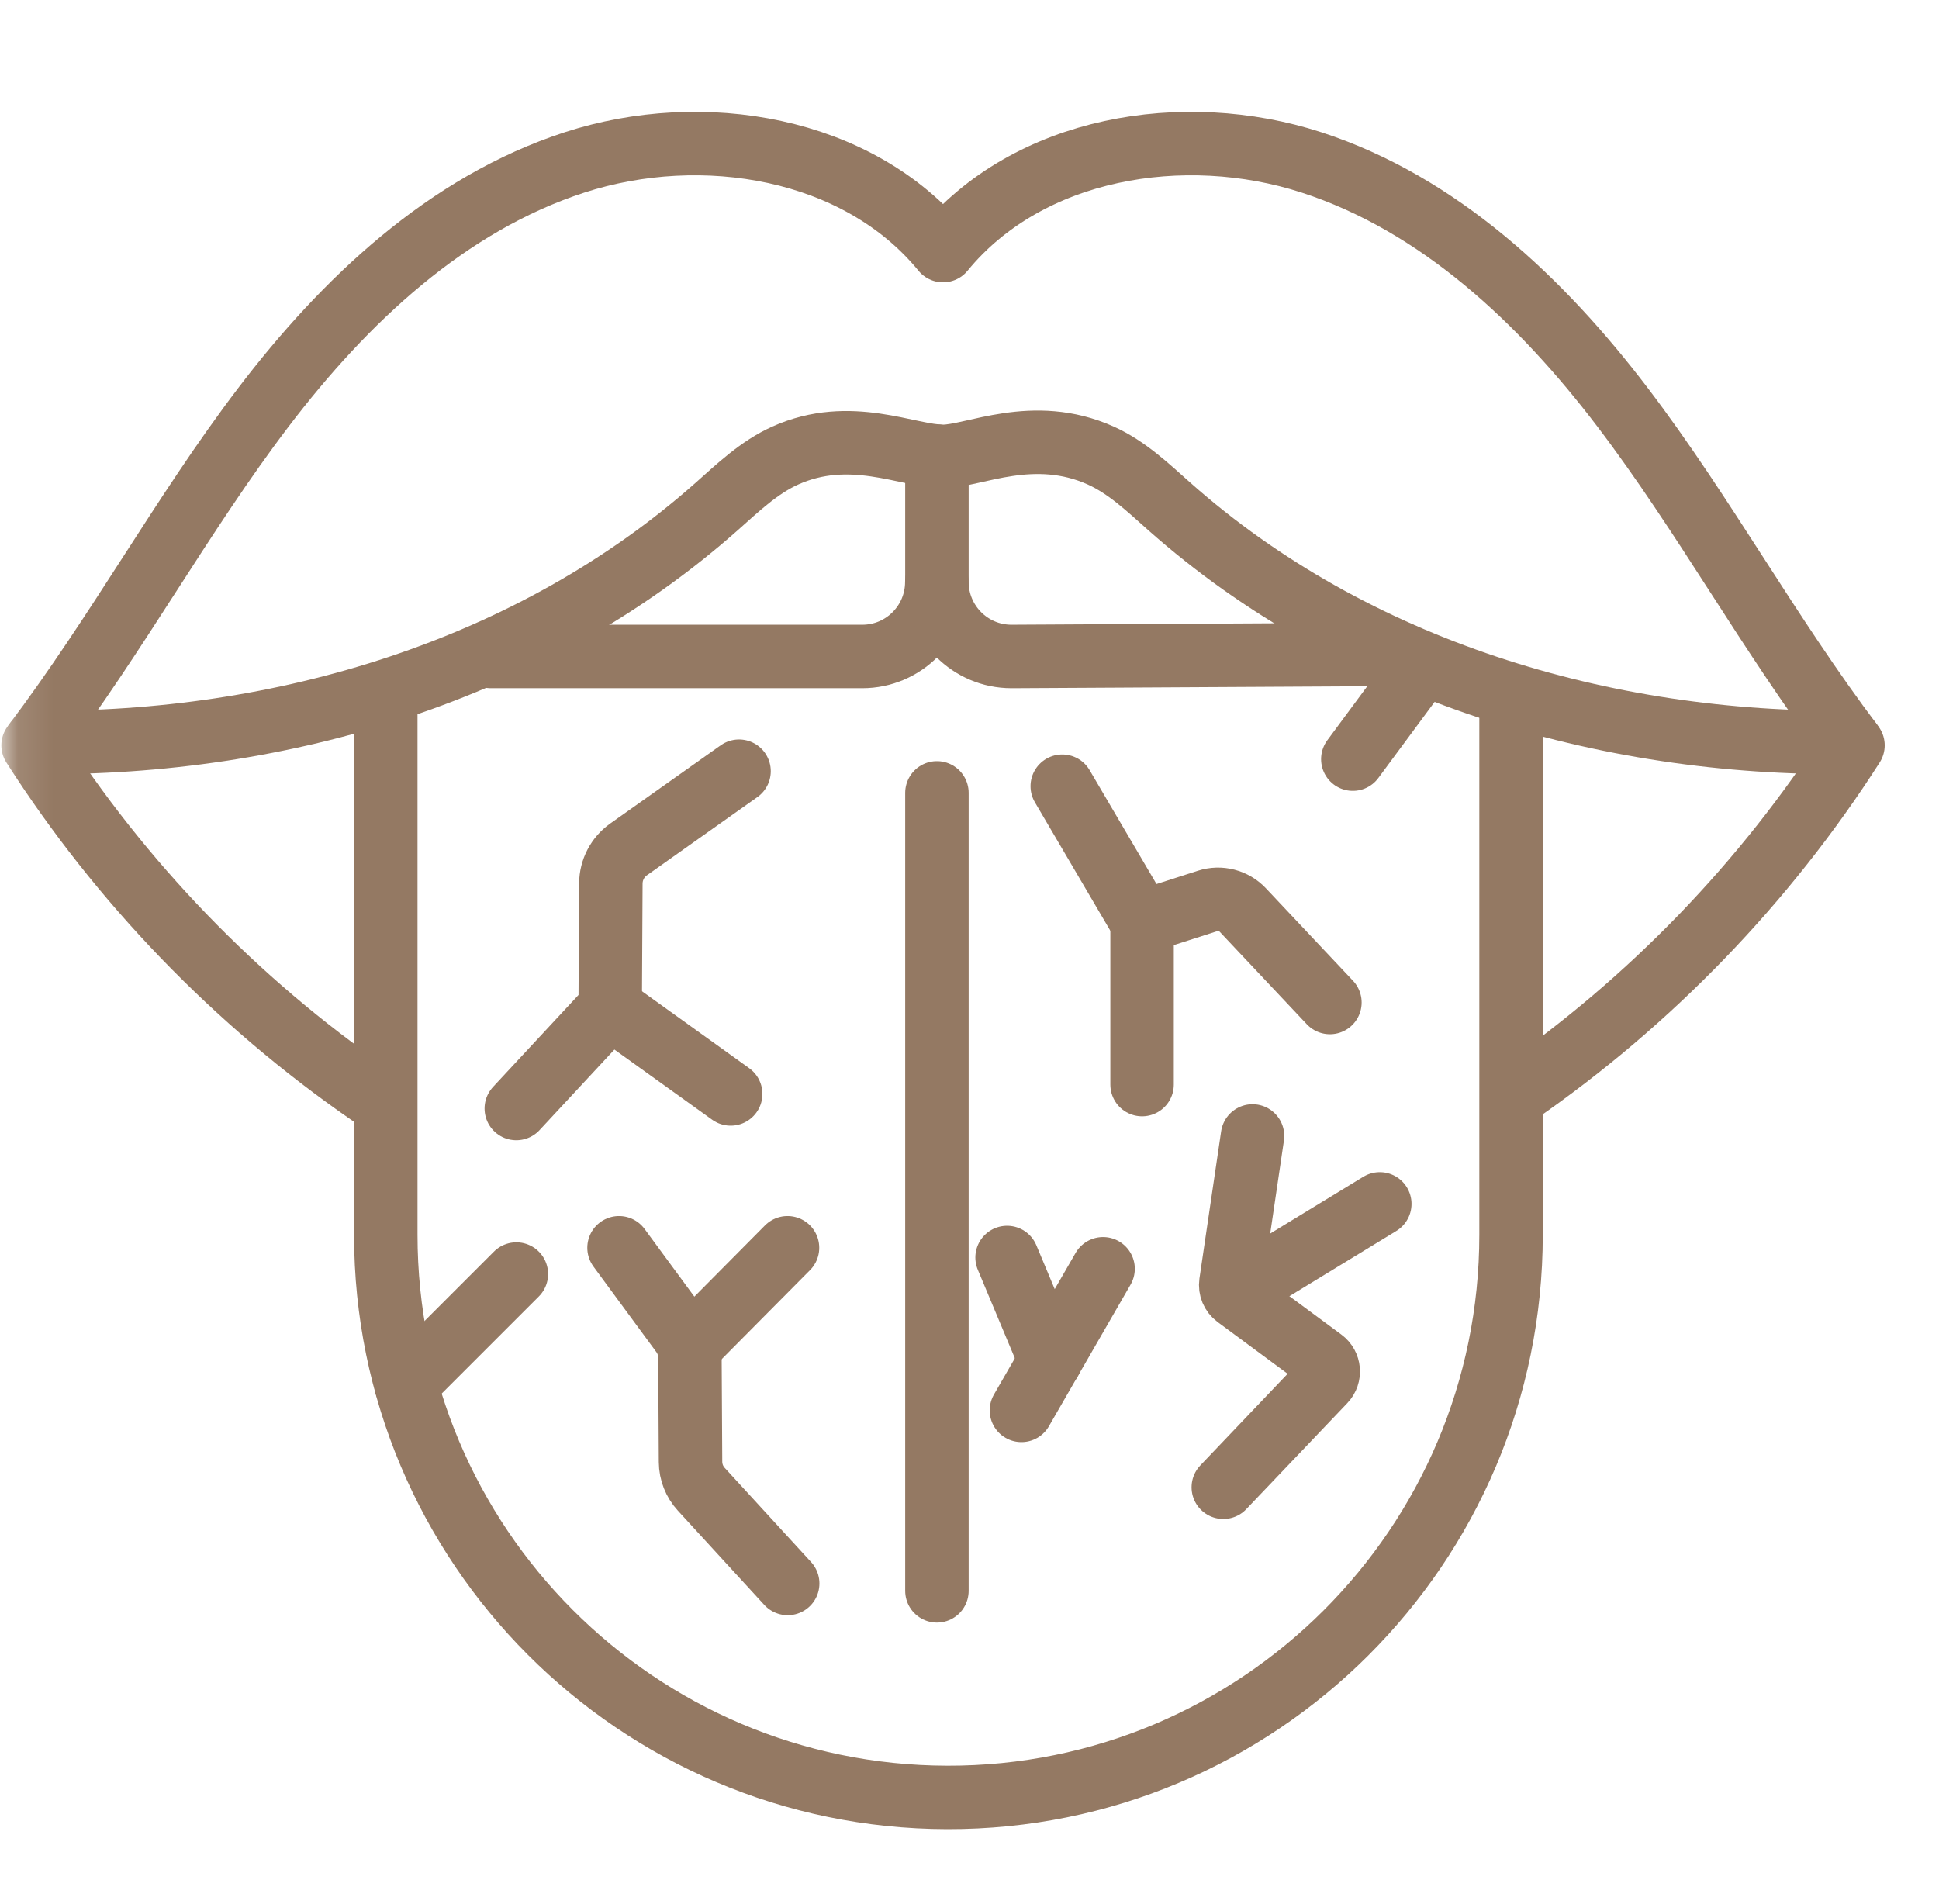
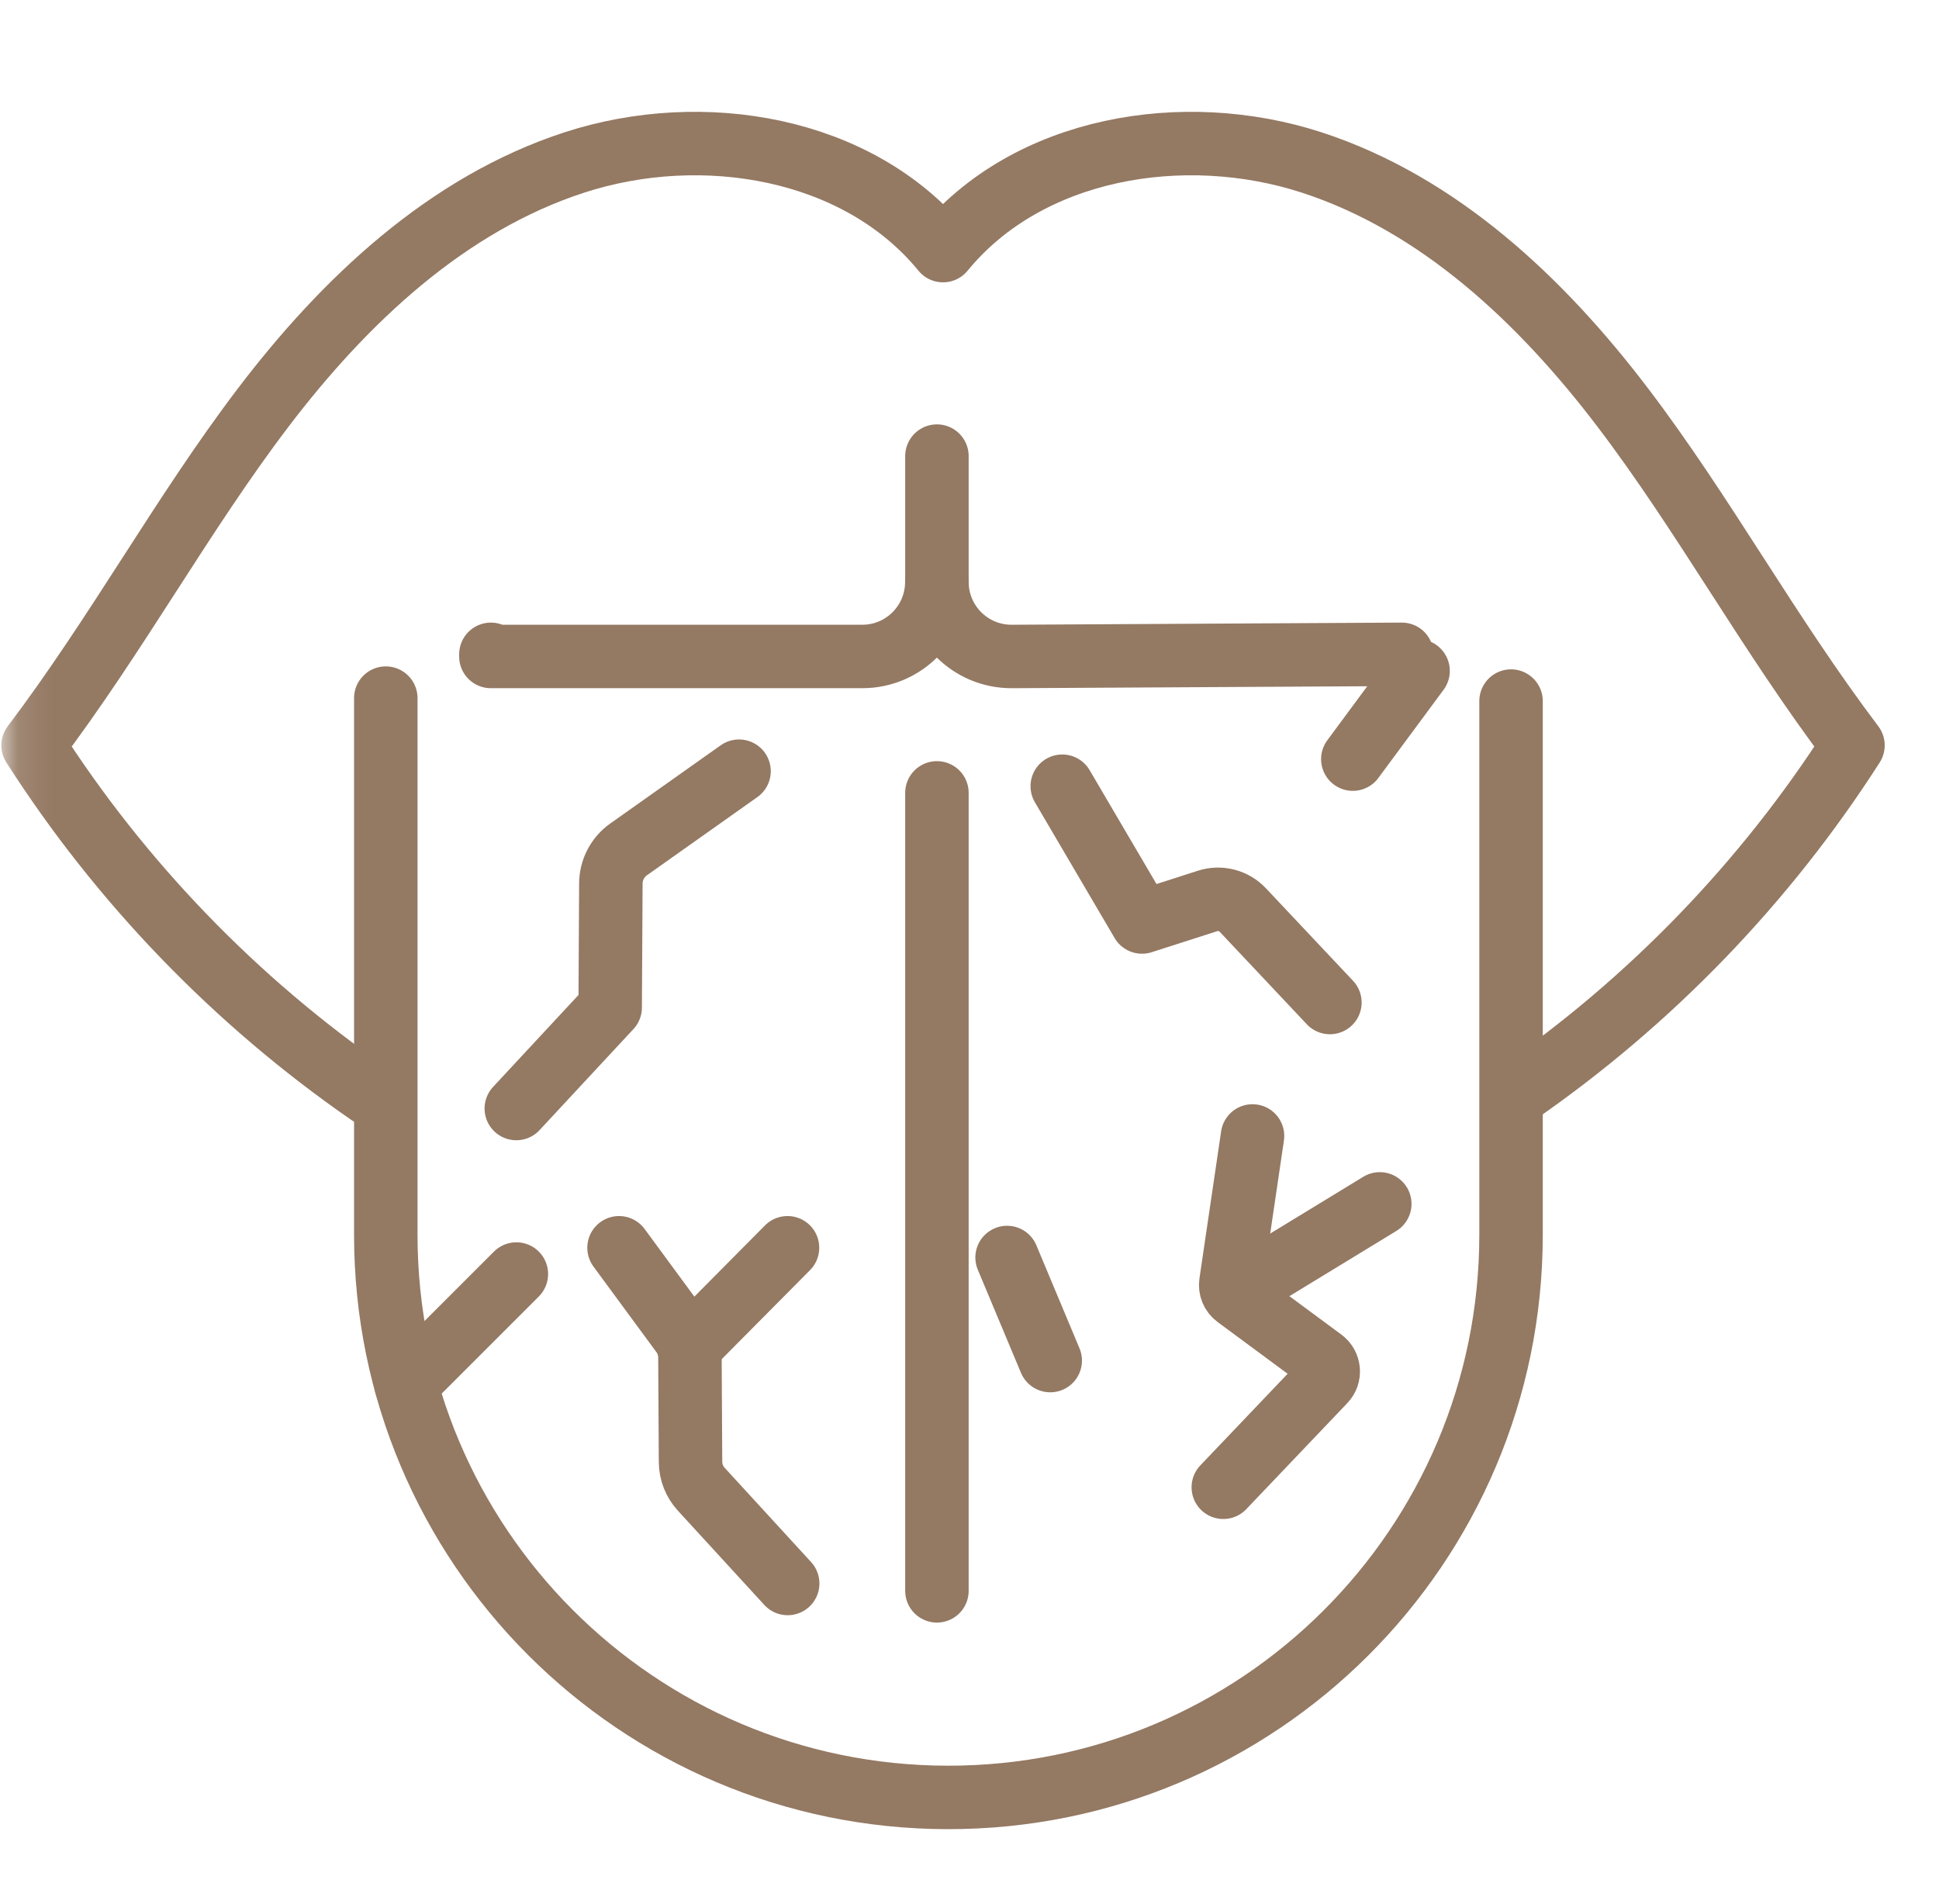
<svg xmlns="http://www.w3.org/2000/svg" width="55" height="54" viewBox="0 0 55 54" fill="none">
  <mask id="mask0_24904_1248" style="mask-type:alpha" maskUnits="userSpaceOnUse" x="0" y="0" width="55" height="54">
    <rect x="0.109" width="54" height="54" fill="#D9D9D9" />
  </mask>
  <g mask="url(#mask0_24904_1248)">
    <path d="M10.482 31.032C6.688 28.41 3.423 25.028 0.938 21.143C3.344 17.959 5.164 14.588 7.468 11.559C9.772 8.529 12.681 5.781 16.3 4.606C19.92 3.432 24.338 4.163 26.749 7.109C29.159 4.164 33.577 3.432 37.197 4.606C40.817 5.781 43.726 8.529 46.029 11.559C48.333 14.588 50.153 17.959 52.56 21.143C50.074 25.027 46.809 28.41 43.015 31.032" stroke="#947963" stroke-width="1.8" stroke-linecap="round" stroke-linejoin="round" />
-     <path d="M1.002 21.058C7.998 21.137 15.095 19.011 20.329 14.367C20.934 13.83 21.532 13.257 22.27 12.924C24.119 12.091 25.755 12.946 26.749 12.946C27.616 12.946 29.31 12.061 31.227 12.924C31.966 13.257 32.563 13.829 33.169 14.367C38.403 19.011 45.499 21.137 52.495 21.058" stroke="#947963" stroke-width="1.8" stroke-linecap="round" stroke-linejoin="round" />
    <path d="M26.573 16.506C26.573 17.675 25.627 18.622 24.459 18.622H13.924V18.561" stroke="#947963" stroke-width="1.8" stroke-linecap="round" stroke-linejoin="round" />
    <path d="M26.576 12.938V16.506C26.576 17.674 27.522 18.622 28.69 18.622L39.763 18.561" stroke="#947963" stroke-width="1.8" stroke-linecap="round" stroke-linejoin="round" />
    <path d="M10.943 19.803V35.027C10.943 43.827 18.066 50.967 26.866 50.987C35.694 51.007 42.861 43.855 42.861 35.027V19.887" stroke="#947963" stroke-width="1.8" stroke-linecap="round" stroke-linejoin="round" />
    <path d="M26.576 22.491V45.127" stroke="#947963" stroke-width="1.8" stroke-linecap="round" stroke-linejoin="round" />
    <path d="M20.963 21.876L17.829 24.095C17.516 24.317 17.329 24.677 17.327 25.061L17.308 28.579L14.645 31.445" stroke="#947963" stroke-width="1.8" stroke-linecap="round" stroke-linejoin="round" />
-     <path d="M20.726 31.032L17.307 28.578" stroke="#947963" stroke-width="1.8" stroke-linecap="round" stroke-linejoin="round" />
    <path d="M14.647 36.14L11.516 39.271" stroke="#947963" stroke-width="1.8" stroke-linecap="round" stroke-linejoin="round" />
    <path d="M17.559 35.395L19.344 37.822C19.489 38.019 19.568 38.257 19.57 38.501L19.587 41.47C19.589 41.758 19.698 42.034 19.892 42.245L22.343 44.918" stroke="#947963" stroke-width="1.8" stroke-linecap="round" stroke-linejoin="round" />
    <path d="M22.338 35.395L19.754 38" stroke="#947963" stroke-width="1.8" stroke-linecap="round" stroke-linejoin="round" />
    <path d="M40.224 19.031L38.373 21.534" stroke="#947963" stroke-width="1.8" stroke-linecap="round" stroke-linejoin="round" />
    <path d="M30.131 22.302L32.393 26.154L34.252 25.557C34.607 25.442 34.997 25.543 35.253 25.815L37.723 28.438" stroke="#947963" stroke-width="1.8" stroke-linecap="round" stroke-linejoin="round" />
-     <path d="M32.395 30.766V26.153" stroke="#947963" stroke-width="1.8" stroke-linecap="round" stroke-linejoin="round" />
-     <path d="M31.289 35.991L28.973 40.008" stroke="#947963" stroke-width="1.8" stroke-linecap="round" stroke-linejoin="round" />
    <path d="M28.566 35.671L29.79 38.595" stroke="#947963" stroke-width="1.8" stroke-linecap="round" stroke-linejoin="round" />
    <path d="M35.528 32.223L34.913 36.396C34.892 36.543 34.953 36.689 35.072 36.777L37.513 38.581C37.707 38.725 37.732 39.006 37.565 39.181L34.699 42.189" stroke="#947963" stroke-width="1.8" stroke-linecap="round" stroke-linejoin="round" />
    <path d="M39.138 34.15L35.062 36.636" stroke="#947963" stroke-width="1.8" stroke-linecap="round" stroke-linejoin="round" />
  </g>
</svg>